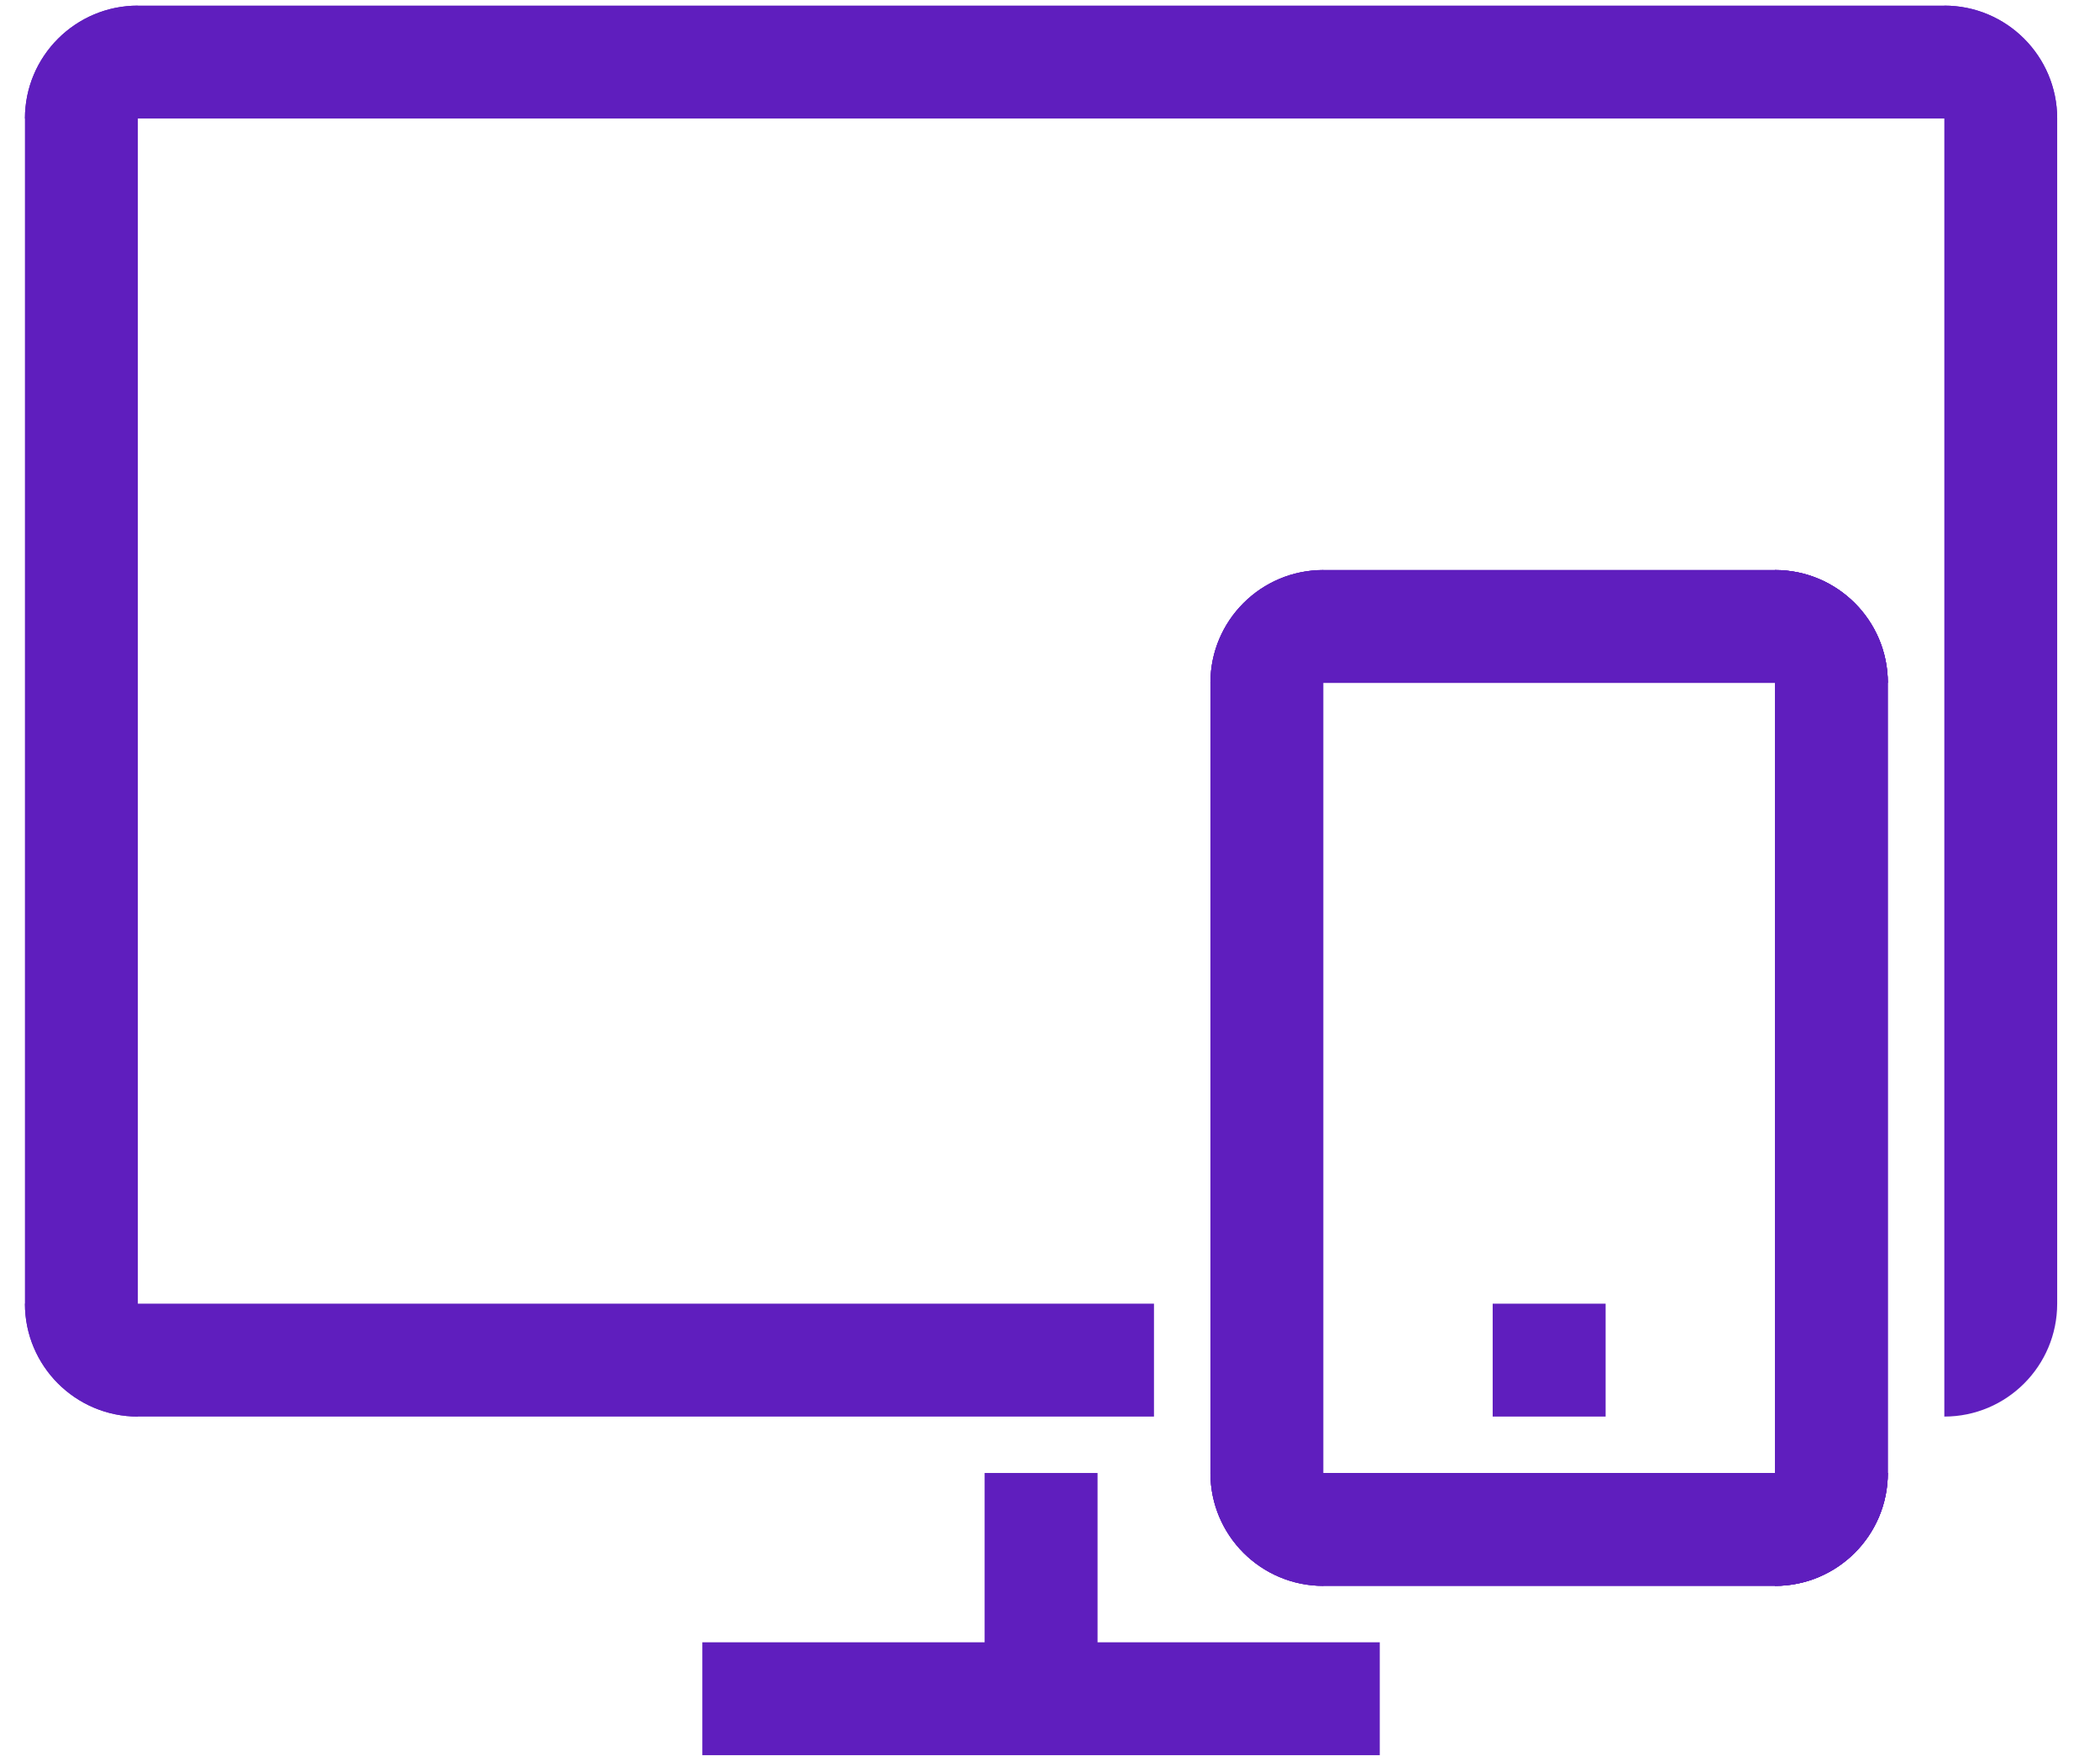
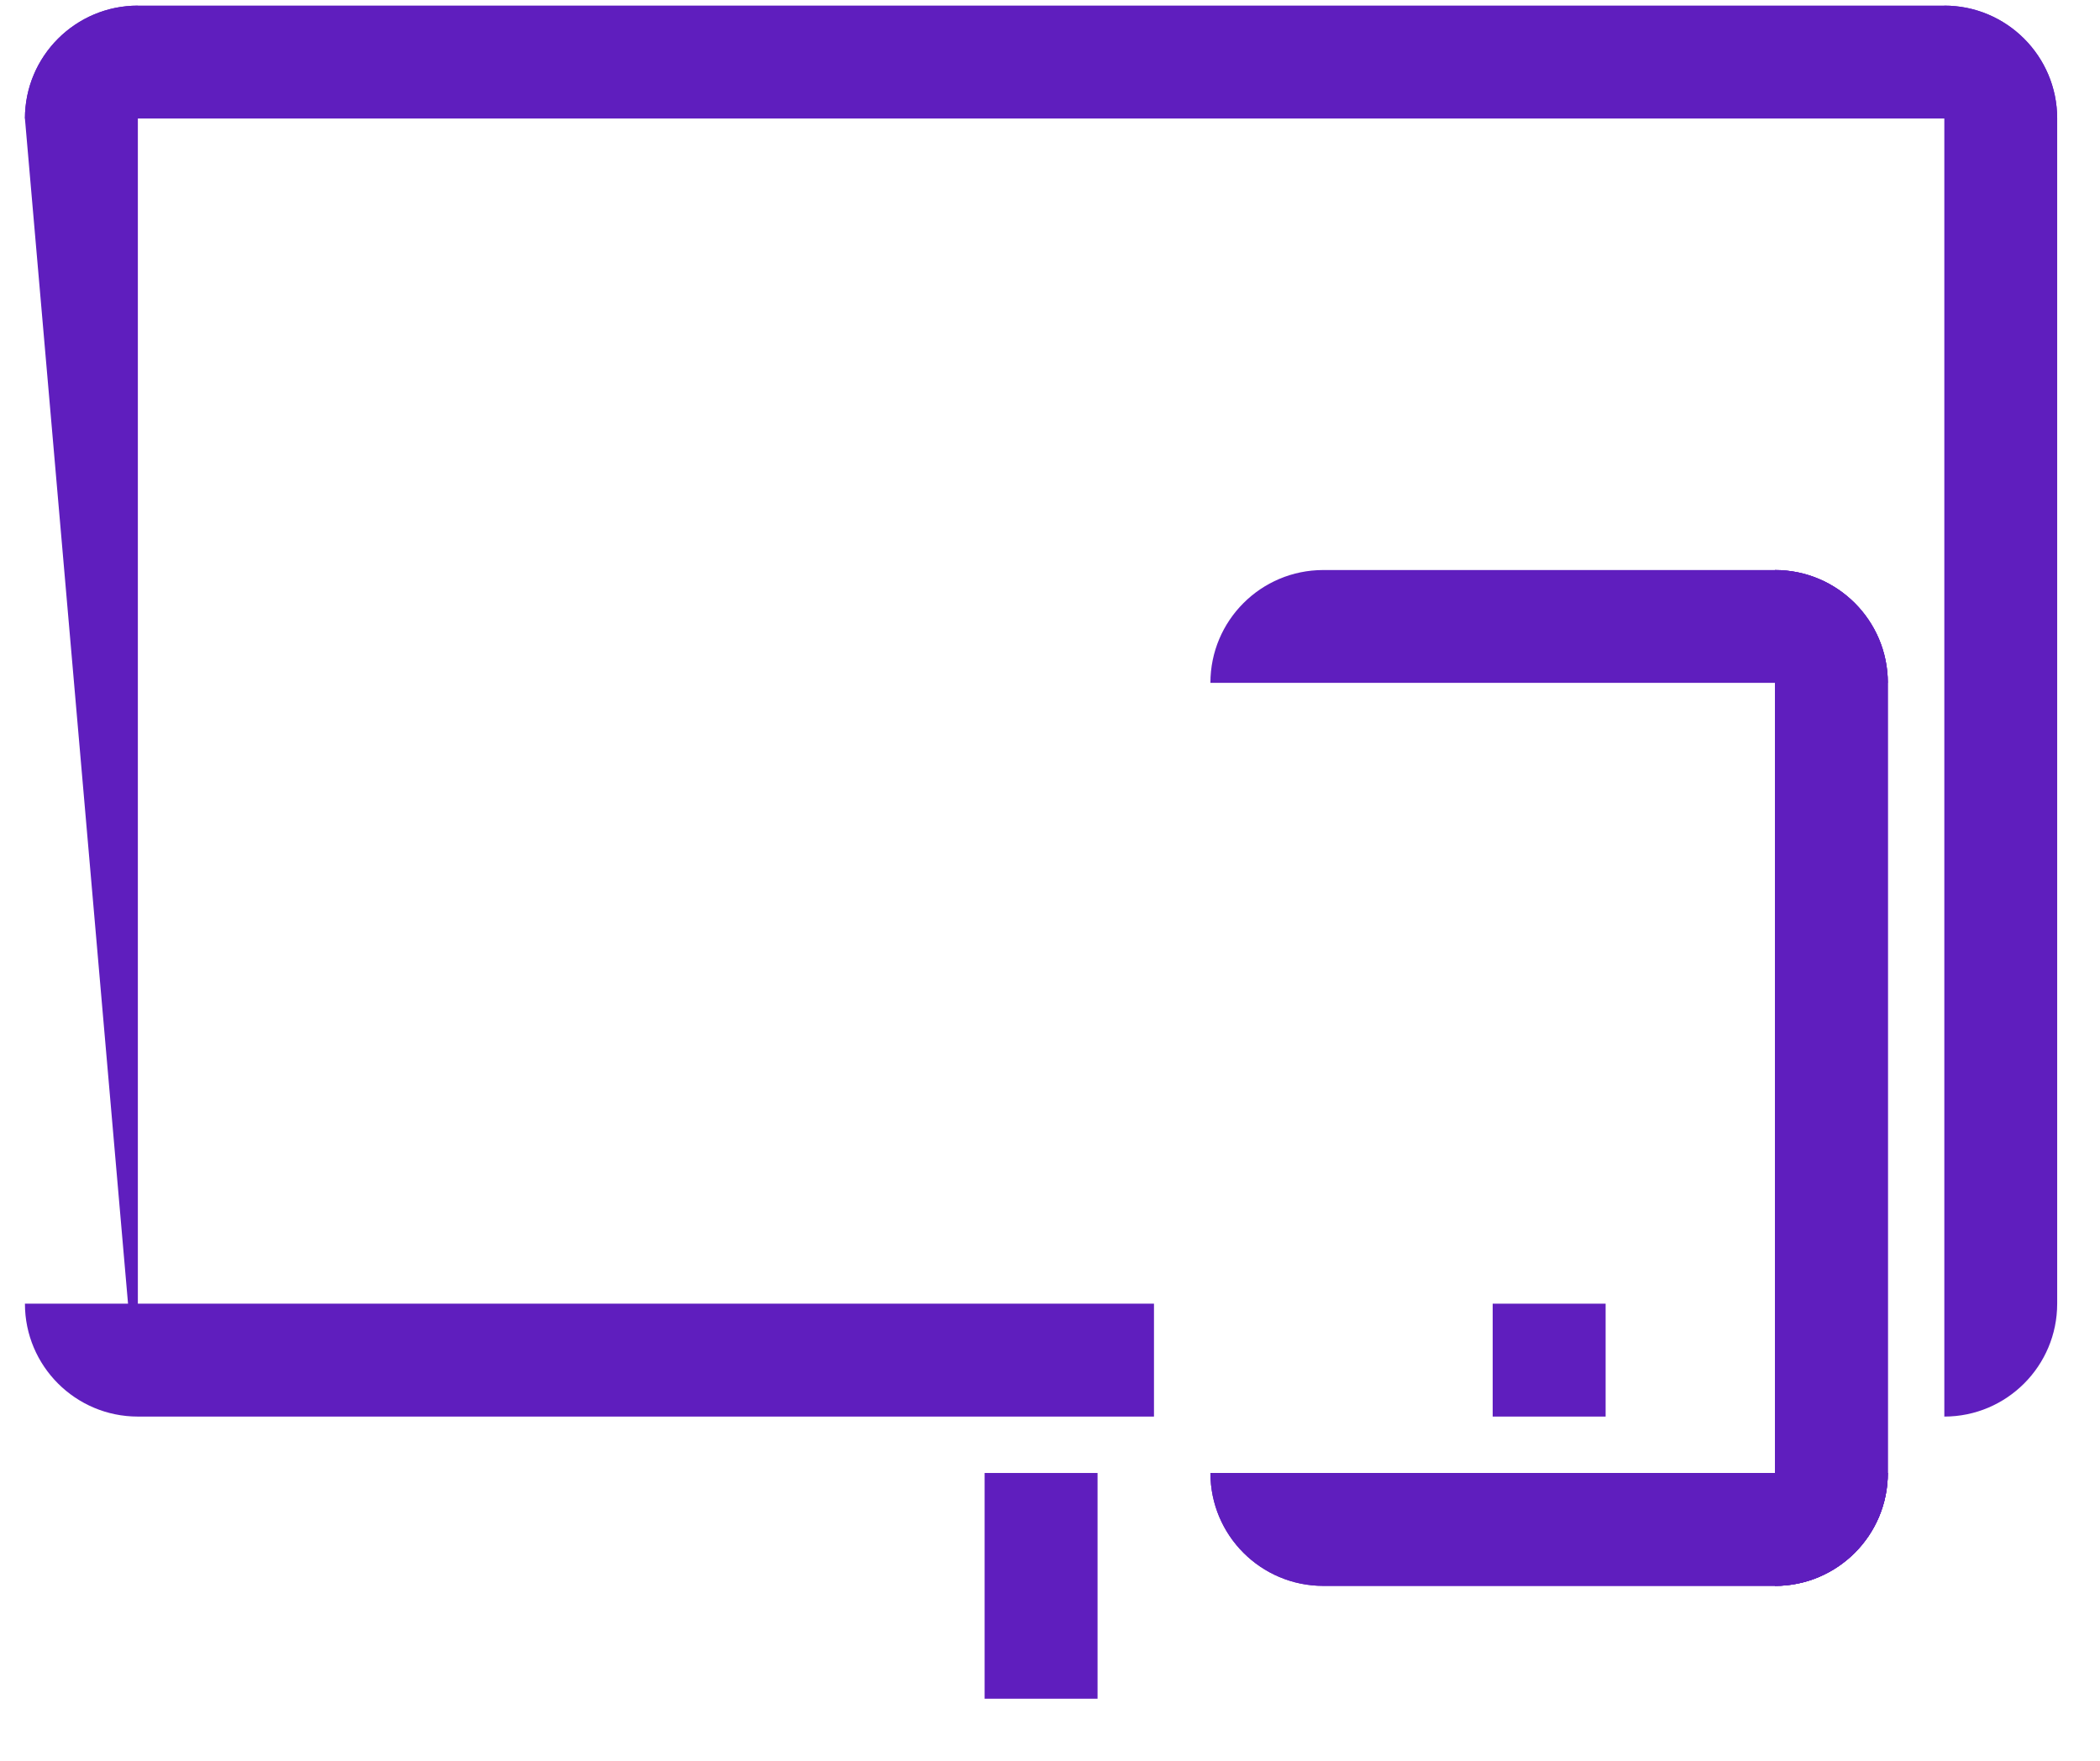
<svg xmlns="http://www.w3.org/2000/svg" width="31" height="26" viewBox="0 0 31 26" fill="none">
  <path d="M2.035 0.083H28.702C29.622 0.083 30.368 0.83 30.368 1.75H0.368C0.368 0.83 1.115 0.083 2.035 0.083Z" fill="#5F1EBE" />
-   <path d="M2.035 0.083L2.035 20.917C1.115 20.917 0.368 20.17 0.368 19.25L0.368 1.75C0.368 0.83 1.115 0.083 2.035 0.083Z" fill="#5F1EBE" />
+   <path d="M2.035 0.083L2.035 20.917L0.368 1.75C0.368 0.83 1.115 0.083 2.035 0.083Z" fill="#5F1EBE" />
  <path d="M30.368 1.75V19.25C30.368 20.17 29.622 20.917 28.702 20.917V0.083C29.622 0.083 30.368 0.83 30.368 1.75Z" fill="#5F1EBE" />
  <path d="M0.368 19.25H17.035V20.917H2.035C1.115 20.917 0.368 20.171 0.368 19.25Z" fill="#5F1EBE" />
  <path d="M23.702 19.25H22.035V20.917H23.702V19.25Z" fill="#5F1EBE" />
  <path d="M16.202 21.75H14.535V25.083H16.202V21.75Z" fill="#5F1EBE" />
-   <path d="M20.368 25.917V24.25H10.368V25.917H20.368Z" fill="#5F1EBE" />
  <path d="M26.202 23.417V8.417C27.122 8.417 27.868 9.163 27.868 10.083V21.75C27.868 22.671 27.122 23.417 26.202 23.417Z" fill="#5F1EBE" />
  <path d="M26.202 8.417V23.417C27.122 23.417 27.868 22.671 27.868 21.75V10.083C27.868 9.163 27.122 8.417 26.202 8.417Z" fill="#5F1EBE" />
-   <path d="M19.535 8.417H26.202C27.122 8.417 27.868 9.163 27.868 10.083H17.868C17.868 9.163 18.614 8.417 19.535 8.417Z" fill="#5F1EBE" />
  <path d="M26.202 8.417H19.535C18.614 8.417 17.868 9.163 17.868 10.083H27.868C27.868 9.163 27.122 8.417 26.202 8.417Z" fill="#5F1EBE" />
  <path d="M17.868 21.75H27.868C27.868 22.671 27.122 23.417 26.202 23.417H19.535C18.614 23.417 17.868 22.671 17.868 21.75Z" fill="#5F1EBE" />
  <path d="M27.868 21.75H17.868C17.868 22.671 18.614 23.417 19.535 23.417H26.202C27.122 23.417 27.868 22.671 27.868 21.75Z" fill="#5F1EBE" />
-   <path d="M19.535 8.417C18.614 8.417 17.868 9.163 17.868 10.083V21.75C17.868 22.671 18.614 23.417 19.535 23.417V8.417Z" fill="#5F1EBE" />
</svg>